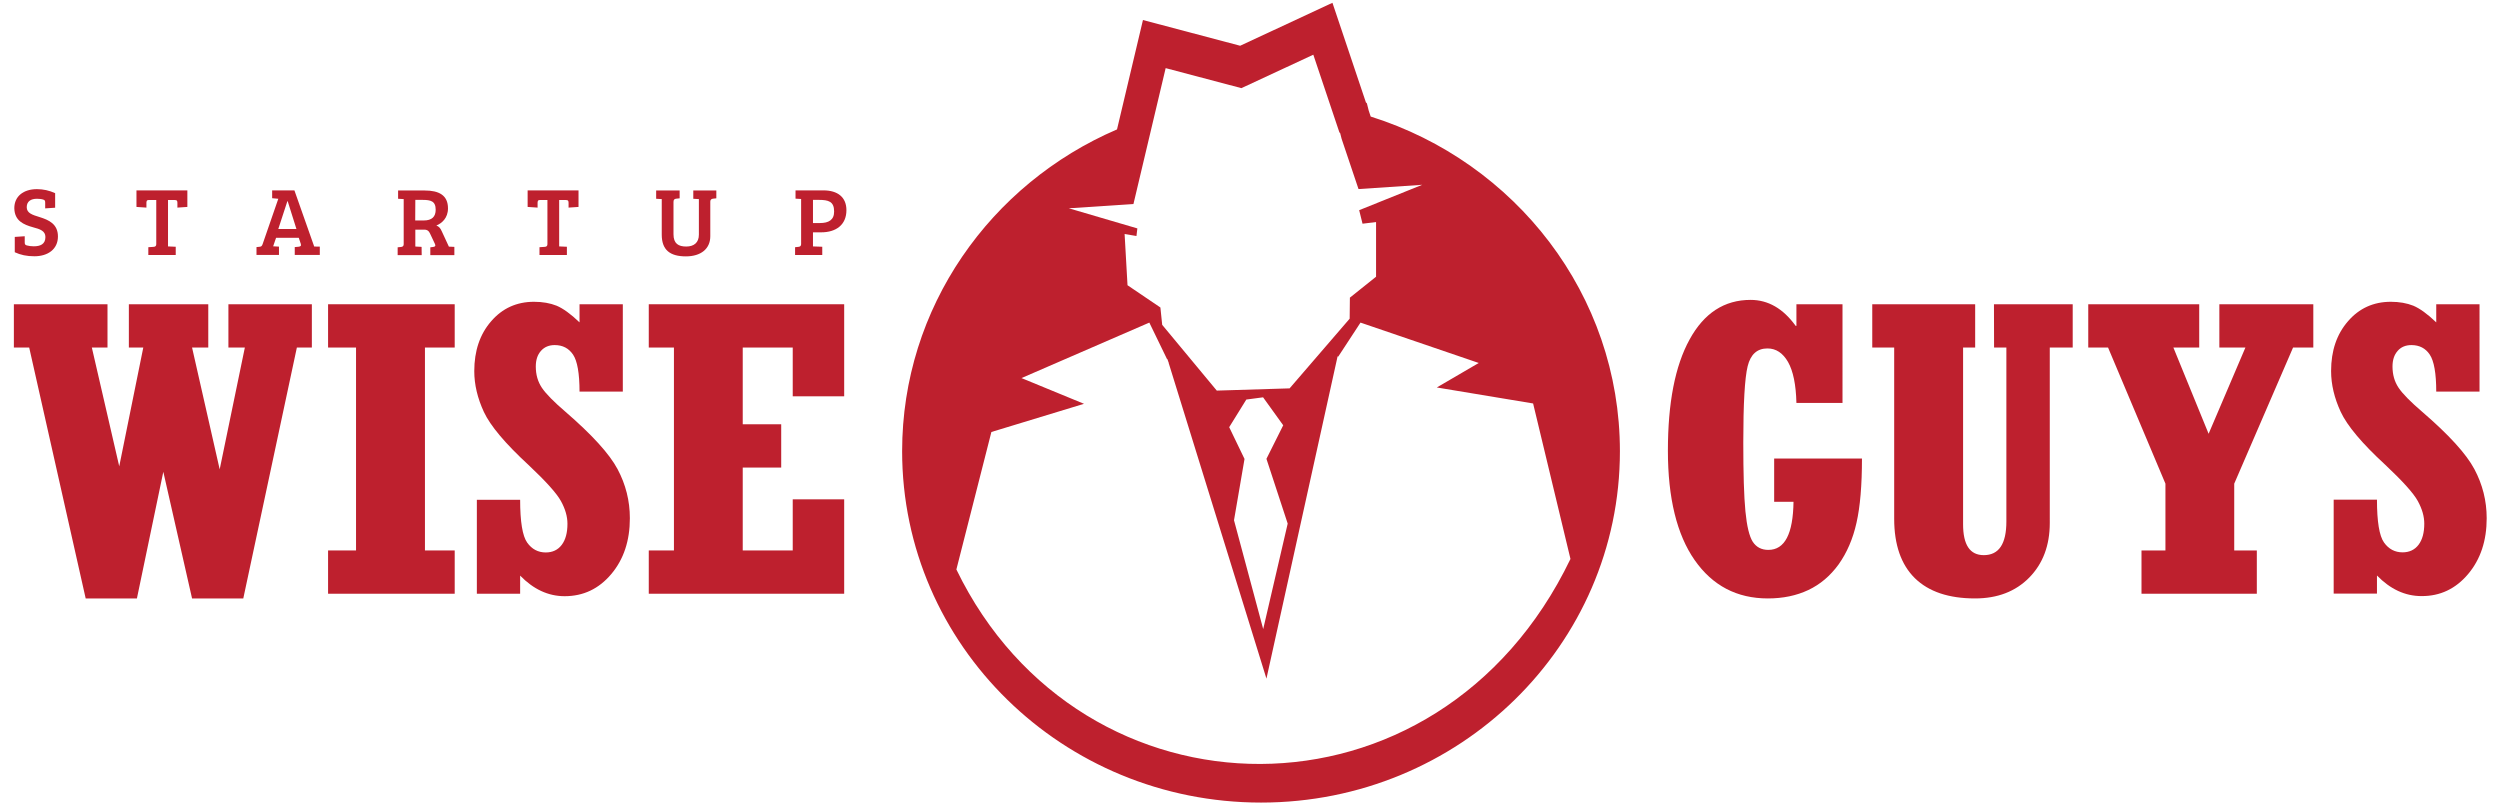
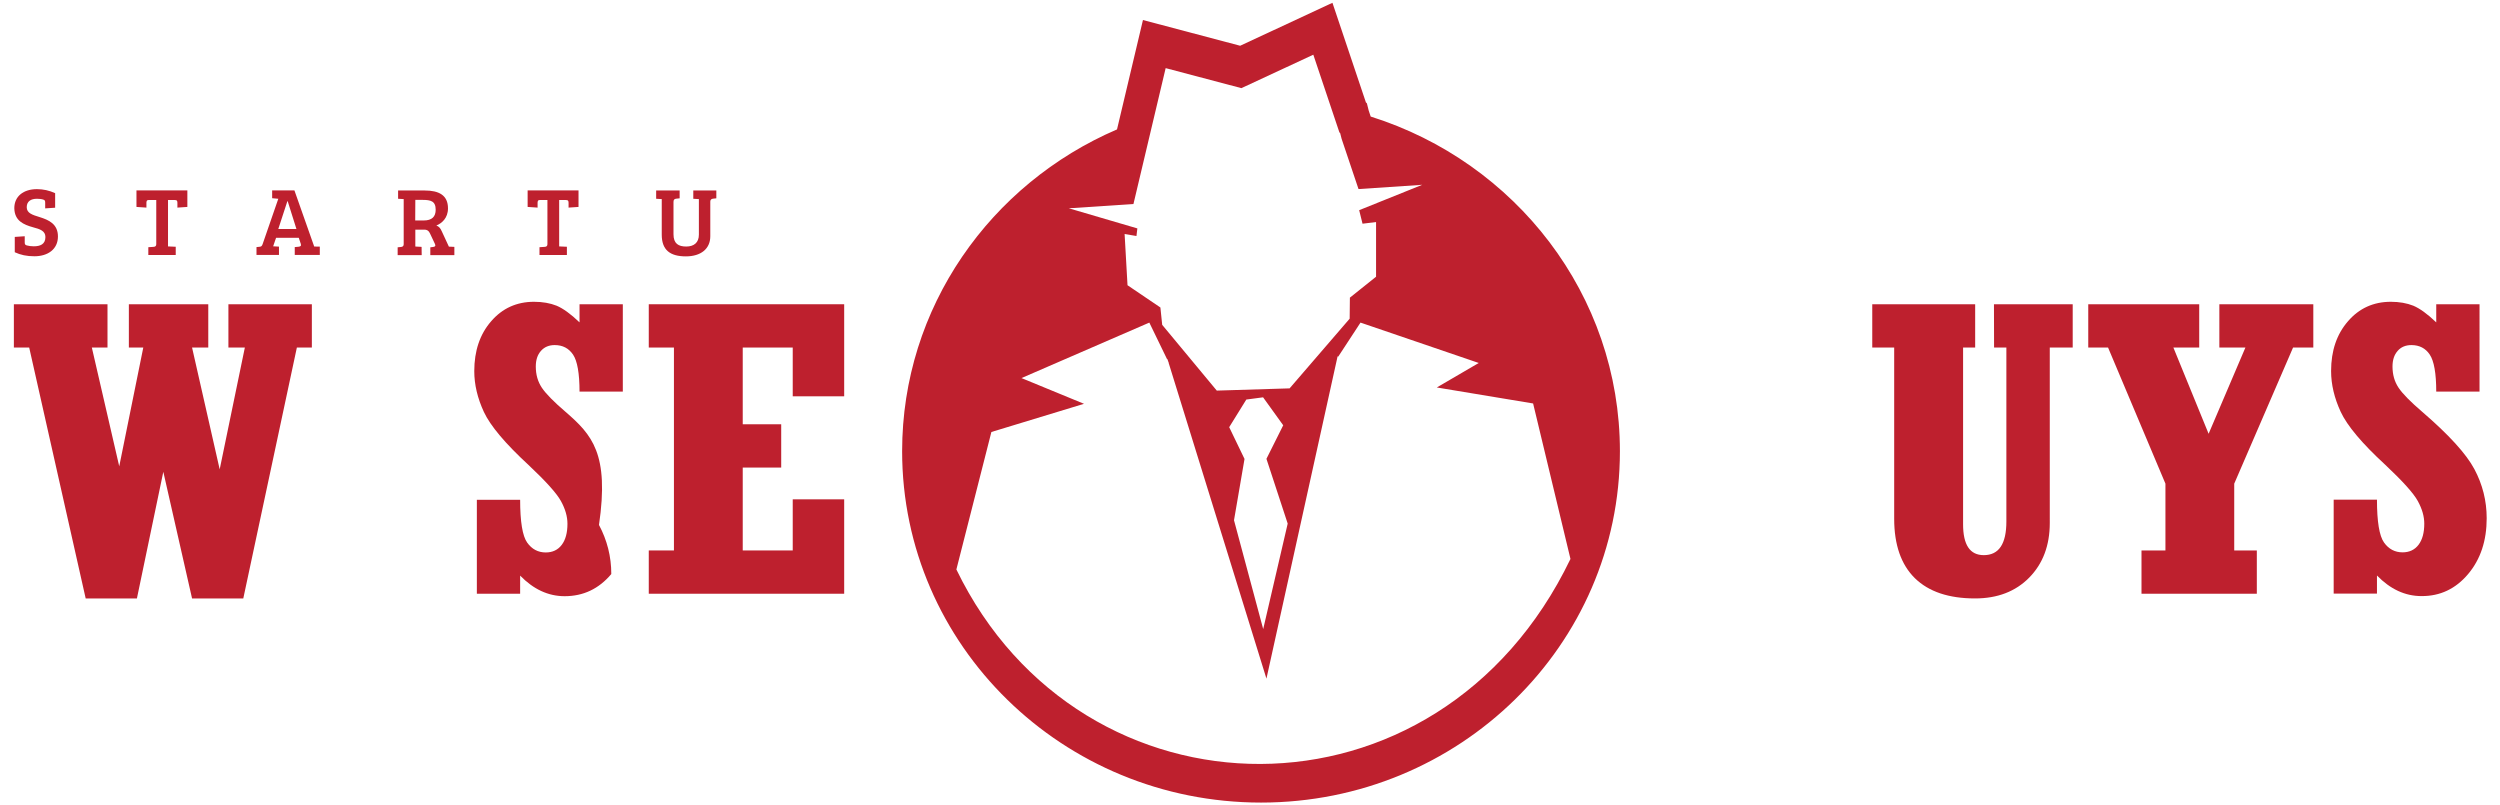
<svg xmlns="http://www.w3.org/2000/svg" version="1.1" id="Layer_1" x="0px" y="0px" viewBox="0 0 2235 720" style="enable-background:new 0 0 2235 720;" xml:space="preserve">
  <style type="text/css">
	.st0{fill:#BE202E;}
</style>
  <g>
    <path class="st0" d="M1225.4,104.2l-1.8-5.4l-1.6-6.4l-0.9-0.9l-29.9-89l-82.5,38.4l-86.9-23l-23.2,97.8   c-113.1,48.6-192.1,159.1-192.1,287.7c0,173.5,143.7,314.1,320.9,314.1c177.2,0,320.8-140.7,320.8-314.1   C1448.2,263.4,1354.6,144.8,1225.4,104.2z M1013.3,182.4l28.8-121.5l67.7,17.9l64.3-29.9l23.3,69.4l0.7,0.7l1.3,5.1l15.1,44.9   l57-3.8l-56.4,22.7l3,12.1l12.1-1.5l0,48.9l-23.4,18.7l-0.2,18.8l-53.7,62.3l-65.1,2l-48.8-58.8l-1.6-15.5l-29.4-19.9l-2.6-45.8   l10.6,1.8l0.8-6.8l-61.3-18L1013.3,182.4z M1098.9,381.9l15.3-24.7l15-2l18,25l-15,30l19,57.9l-21.9,94.3l-26.1-97.3l9.4-54.8   L1098.9,381.9z M855,509.1l31.3-122.9l82.8-25.2L913.2,338l114.3-49.6l15.9,32.8l0.3-0.2l0.6,2l0.5,1l-0.1,0.2l87.5,282.5   l63.6-288.1l0.6,0.2l19.9-30.4l105.7,36.1l-37.5,21.9l86.1,14.3l33.4,139C1285.8,745.4,966.6,739.6,855,509.1z" />
    <g>
      <polygon class="st0" points="204.2,310.7 218.9,310.7 196.4,419.6 171.7,310.7 186.2,310.7 186.2,272 115.2,272 115.2,310.7     128.1,310.7 106.6,416.9 82.1,310.7 96.1,310.7 96.1,272 12.4,272 12.4,310.7 26.1,310.7 76.6,535 122.4,535 146,421.8 171.7,535     217.5,535 265.4,310.7 278.8,310.7 278.8,272 204.2,272   " />
-       <polygon class="st0" points="293.3,310.7 318.3,310.7 318.3,492.1 293.3,492.1 293.3,530.8 406.5,530.8 406.5,492.1 379.9,492.1     379.9,310.7 406.5,310.7 406.5,272 293.3,272   " />
-       <path class="st0" d="M505.6,368.2c-10.5-9-17.6-16.2-21.2-21.6c-3.6-5.4-5.4-11.7-5.4-18.9c0-5.9,1.5-10.5,4.6-14    c3.1-3.5,7.2-5.2,12.3-5.2c7.1,0,12.5,2.8,16.4,8.5c3.8,5.6,5.8,16.7,5.8,33.1h38.7V272h-38.7v16.2c-7.9-7.6-14.8-12.5-20.5-14.9    c-5.8-2.3-12.5-3.5-20.2-3.5c-15.5,0-28.3,5.8-38.3,17.4C429,298.8,424,313.7,424,331.8c0,12,2.9,24.2,8.6,36.5    c5.8,12.4,19.1,28.2,39.9,47.4c15.4,14.5,25.1,25.2,29,32.3c3.9,7.1,5.8,13.8,5.8,20.3c0,8-1.7,14.3-5.1,18.8    c-3.4,4.5-8.2,6.8-14.3,6.8c-6.8,0-12.4-2.9-16.6-8.8c-4.2-5.9-6.3-18.7-6.3-38.3h-38.7v84H465v-16.2    c11.9,12.2,25.1,18.4,39.8,18.4c16.7,0,30.6-6.6,41.7-19.8c11.1-13.2,16.6-29.8,16.6-49.9c0-15.6-3.7-30.2-11-43.9    C544.8,405.7,529.3,388.7,505.6,368.2z" />
+       <path class="st0" d="M505.6,368.2c-10.5-9-17.6-16.2-21.2-21.6c-3.6-5.4-5.4-11.7-5.4-18.9c0-5.9,1.5-10.5,4.6-14    c3.1-3.5,7.2-5.2,12.3-5.2c7.1,0,12.5,2.8,16.4,8.5c3.8,5.6,5.8,16.7,5.8,33.1h38.7V272h-38.7v16.2c-7.9-7.6-14.8-12.5-20.5-14.9    c-5.8-2.3-12.5-3.5-20.2-3.5c-15.5,0-28.3,5.8-38.3,17.4C429,298.8,424,313.7,424,331.8c0,12,2.9,24.2,8.6,36.5    c5.8,12.4,19.1,28.2,39.9,47.4c15.4,14.5,25.1,25.2,29,32.3c3.9,7.1,5.8,13.8,5.8,20.3c0,8-1.7,14.3-5.1,18.8    c-3.4,4.5-8.2,6.8-14.3,6.8c-6.8,0-12.4-2.9-16.6-8.8c-4.2-5.9-6.3-18.7-6.3-38.3h-38.7v84H465v-16.2    c11.9,12.2,25.1,18.4,39.8,18.4c16.7,0,30.6-6.6,41.7-19.8c0-15.6-3.7-30.2-11-43.9    C544.8,405.7,529.3,388.7,505.6,368.2z" />
      <polygon class="st0" points="580,310.7 602.5,310.7 602.5,492.1 580,492.1 580,530.8 754.7,530.8 754.7,446.4 708.7,446.4     708.7,492.1 664,492.1 664,418 698.4,418 698.4,379.3 664,379.3 664,310.7 708.7,310.7 708.7,354.3 754.7,354.3 754.7,272     580,272   " />
-       <path class="st0" d="M1659.7,467.4c3.3-14.5,4.9-33.6,4.9-57.5h-78.5v38.7h17.3c-0.4,28.7-7.8,43-22.5,43    c-6.1,0-10.7-2.4-13.9-7.2c-3.1-4.8-5.3-13.9-6.6-27.3c-1.3-13.4-1.9-33.9-1.9-61.5c0-34.8,1.3-57.6,3.9-68.2    c2.6-10.6,8.5-15.9,17.7-15.9c7.7,0,13.8,4.1,18.4,12.1c4.6,8.1,7.1,20.3,7.5,36.6h41.2V272h-41.2v19.3h-0.7    c-11.2-15.5-24.6-23.2-40.3-23.2c-23.4,0-41.6,11.8-54.5,35.4c-13,23.6-19.4,56.7-19.4,99.4c0,42.4,8,75,23.9,97.8    c16,22.9,37.8,34.3,65.5,34.3c13.4,0,25.5-2.5,36.1-7.5c10.6-5,19.6-12.6,27.1-22.9C1651.1,494.2,1656.5,481.8,1659.7,467.4z" />
      <path class="st0" d="M1782.7,310.7h11v155.5c0,20.1-6.7,30.1-20.2,30.1c-12.4,0-18.5-9.2-18.5-27.6v-158h10.8V272h-92v38.7h19.6    v153c0,23.4,6.2,41.1,18.5,53.2c12.4,12.1,30.3,18.1,53.8,18.1c20,0,36.2-6.2,48.4-18.6c12.2-12.4,18.4-28.7,18.4-48.9V310.7h20.5    V272h-70.4L1782.7,310.7L1782.7,310.7z" />
      <polygon class="st0" points="1914.5,492.1 1914.5,530.8 2017.6,530.8 2017.6,492.1 1997.4,492.1 1997.4,432.4 2050,310.7     2068.1,310.7 2068.1,272 1984.1,272 1984.1,310.7 2007.4,310.7 1974.5,387.8 1943,310.7 1966.1,310.7 1966.1,272 1866.9,272     1866.9,310.7 1884.6,310.7 1935.9,432.4 1935.9,492.1   " />
      <path class="st0" d="M2206.5,513.2c11.1-13.2,16.6-29.8,16.6-49.9c0-15.6-3.7-30.2-11-43.9c-7.3-13.7-22.8-30.7-46.6-51.2    c-10.5-9-17.6-16.2-21.2-21.6c-3.6-5.4-5.4-11.7-5.4-18.9c0-5.9,1.5-10.5,4.6-14c3-3.5,7.2-5.2,12.3-5.2c7.1,0,12.6,2.8,16.4,8.5    c3.8,5.6,5.8,16.7,5.8,33.1h38.7V272h-38.7v16.2c-7.9-7.6-14.8-12.5-20.5-14.9c-5.8-2.3-12.5-3.5-20.1-3.5    c-15.5,0-28.3,5.8-38.3,17.4c-10.1,11.6-15.1,26.4-15.1,44.5c0,12,2.9,24.2,8.6,36.5c5.8,12.4,19,28.2,39.9,47.4    c15.4,14.5,25.1,25.2,29,32.3c3.9,7.1,5.8,13.8,5.8,20.3c0,8-1.7,14.3-5.1,18.8c-3.4,4.5-8.2,6.8-14.3,6.8    c-6.8,0-12.4-2.9-16.6-8.8c-4.2-5.9-6.3-18.7-6.3-38.3h-38.7v84h38.7v-16.2c11.9,12.2,25.1,18.4,39.8,18.4    C2181.5,533,2195.4,526.4,2206.5,513.2z" />
      <path class="st0" d="M29.6,203.2c6.1,1.6,11,3.2,11,8.7c0,6.5-4.7,8.3-10.4,8.3c-2.3,0-4.6-0.3-6.3-0.8c-1.6-0.5-1.8-1.2-1.8-2.9    v-5.3l-8.9,0.6v13.7c5.2,2.4,10.6,3.6,17.6,3.6c12,0,21-6.3,21-17.7c0-11.2-8.3-14.8-16.3-17.3c-6.5-2-11.6-3.5-11.6-8.9    c0-5.4,4-7.5,9.1-7.5c1.7,0,4,0.2,5.6,0.7c1.6,0.5,1.8,1.2,1.8,2.9v5l8.9-0.6v-13c-5.2-2.4-10.6-3.6-16.3-3.6    c-12,0-20.2,6.4-20.2,17C13,197.4,21,200.8,29.6,203.2z" />
      <path class="st0" d="M130.9,181.5c0-1.5,0.2-2.7,2-2.7h6.8v39.5c0,1.7-0.9,2.3-2.5,2.4l-4.6,0.3v7h24.5v-7.4l-6.9-0.3v-41.5h5.9    c2.3,0,2.5,1,2.5,2.7v4.1l8.9-0.6v-14.8H122V185l8.9,0.6L130.9,181.5L130.9,181.5z" />
      <path class="st0" d="M280.9,220.4l-17.7-50.2h-19.9v7l5.5,0.5l-14,40.5c-0.6,1.6-1.1,2.3-2.6,2.4l-2.9,0.3v7h20.1v-7.4l-5.2-0.3    l2.6-7.6h20.3l1.8,5.4c0.6,1.9-0.3,2.4-2.1,2.6l-3.3,0.3v7h22.4v-7.4L280.9,220.4L280.9,220.4L280.9,220.4z M248.8,204.7l8.1-24.8    h0.3l7.8,24.8H248.8z" />
      <path class="st0" d="M376.9,220.7l-5.6-0.3v-15.1h7.9c3,0,4.3,1.3,5.5,4l4.1,8.7c0.8,1.7,0.4,2.5-1.6,2.8l-2.5,0.3v7h21.5v-7.4    l-4.9-0.2l-6.3-13.6c-1.3-3-2.6-4.4-4.9-5.3c4.8-1.9,10.4-6.6,10.4-15.3c0-11.8-8.1-16-20.9-16h-23.7v7.4l5,0.3v40.4    c0,1.7-1.1,2.3-2.5,2.4l-2.9,0.3v7H377L376.9,220.7L376.9,220.7z M371.3,178.7h6.3c7.4,0,11.9,1,11.9,8.8c0,6.2-3.3,9.6-10.7,9.6    h-7.6L371.3,178.7L371.3,178.7z" />
      <path class="st0" d="M480.6,181.5c0-1.5,0.2-2.7,2-2.7h6.8v39.5c0,1.7-0.9,2.3-2.5,2.4l-4.6,0.3v7h24.5v-7.4l-6.9-0.3v-41.5h5.9    c2.3,0,2.5,1,2.5,2.7v4.1l8.9-0.6v-14.8h-45.5V185l8.9,0.6L480.6,181.5L480.6,181.5z" />
      <path class="st0" d="M591.6,209.8c0,13.6,7.3,19.4,21.6,19.4c13.2,0,21.8-6.6,21.8-18v-31c0-1.7,1-2.4,2.5-2.6l2.9-0.3v-7h-20.6    v7.4l5,0.3v31.8c0,7.1-4.4,10.6-11.3,10.6s-11.4-2.5-11.4-11v-28.9c0-2.2,1-2.7,2.6-2.9l2.9-0.3v-7h-21v7.4l5,0.3V209.8    L591.6,209.8z" />
-       <path class="st0" d="M736.1,170.2h-24.9v7.4l5,0.3v40.4c0,1.7-1.1,2.3-2.5,2.4l-2.9,0.3v7h24.3v-7.4l-8.3-0.3v-12.6h7.4    c13.1,0,22.5-6.6,22.5-19.8C756.7,176.3,748.9,170.2,736.1,170.2z M733.1,199.4h-6.3v-20.7h5.3c8.5,0,13.6,1.4,13.6,10.3    C745.8,196.7,740.7,199.4,733.1,199.4z" />
    </g>
  </g>
</svg>